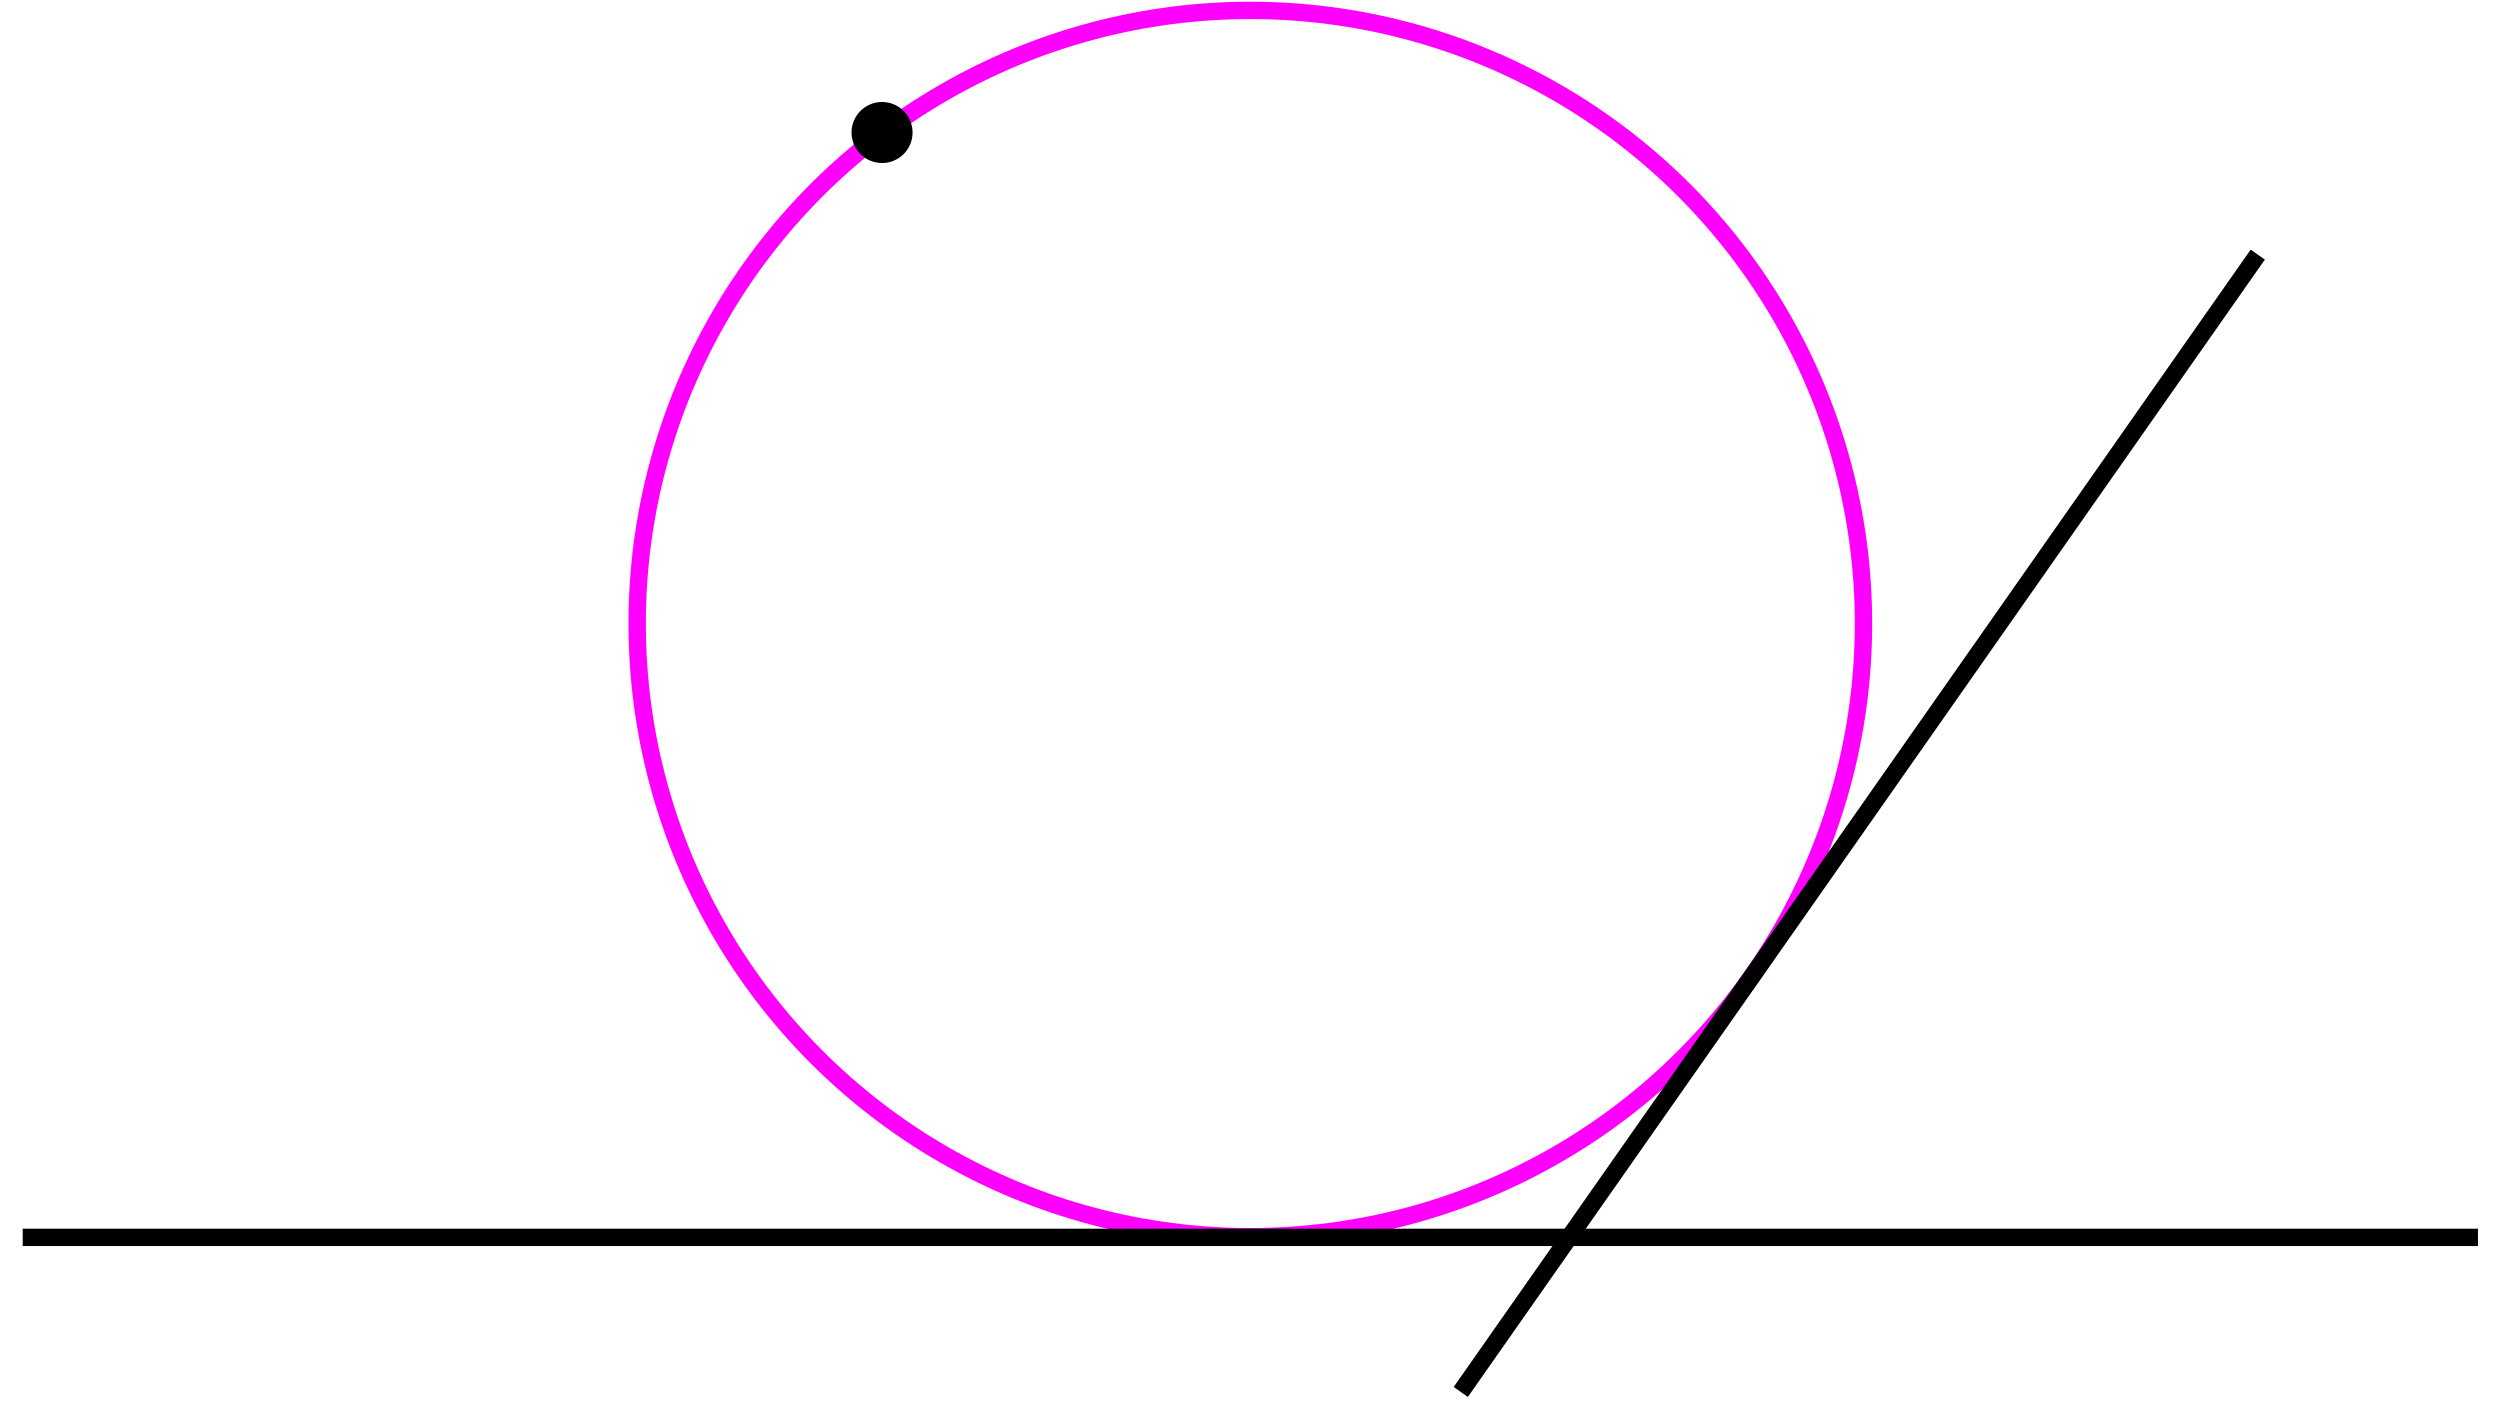
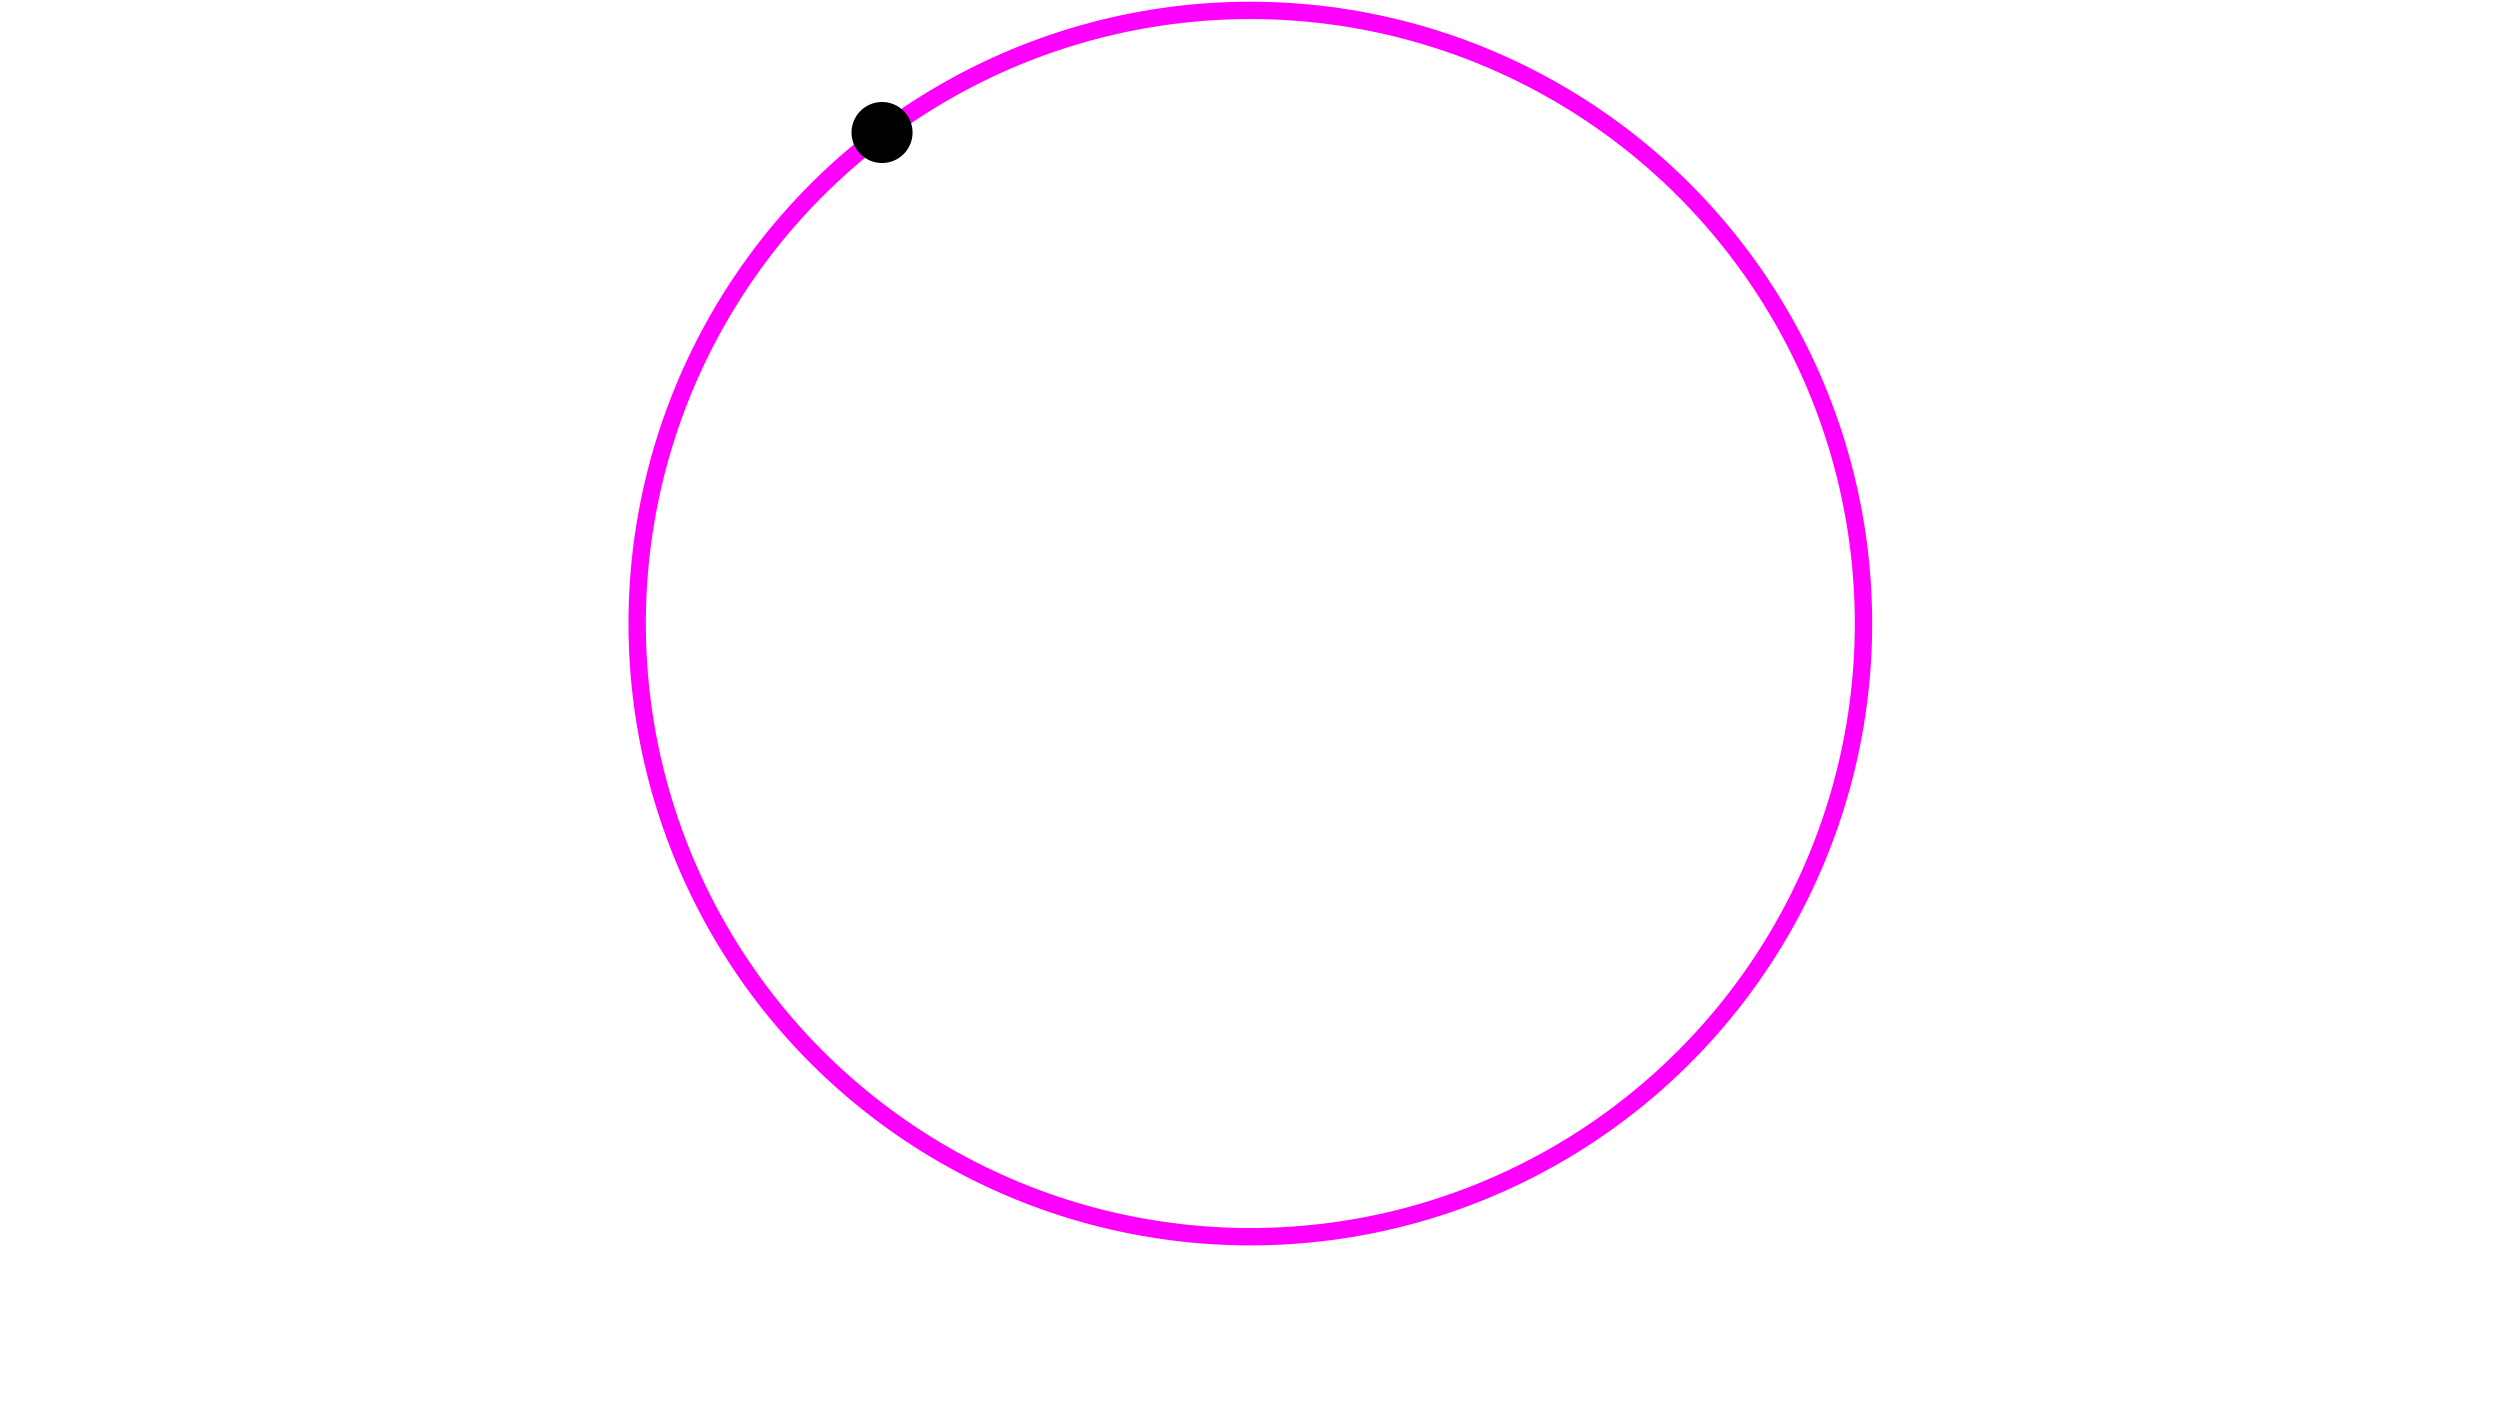
<svg xmlns="http://www.w3.org/2000/svg" xmlns:ns1="http://sodipodi.sourceforge.net/DTD/sodipodi-0.dtd" xmlns:ns2="http://www.inkscape.org/namespaces/inkscape" width="3.2in" height="1.8in" viewBox="2811 3764 3825 2165" id="svg2" ns1:version="0.32" ns2:version="0.46" ns1:docname="Apollonius_LLP_black.svg" ns2:output_extension="org.inkscape.output.svg.inkscape">
  <defs id="defs15">
    <ns2:perspective ns1:type="inkscape:persp3d" ns2:vp_x="0 : 81 : 1" ns2:vp_y="0 : 1000 : 0" ns2:vp_z="288 : 81 : 1" ns2:persp3d-origin="144 : 54 : 1" id="perspective19" />
  </defs>
  <ns1:namedview ns2:window-height="669" ns2:window-width="644" ns2:pageshadow="2" ns2:pageopacity="0.0" guidetolerance="10.0" gridtolerance="10.0" objecttolerance="10.0" borderopacity="1.0" bordercolor="#666666" pagecolor="#ffffff" id="base" showgrid="false" ns2:zoom="1.8888889" ns2:cx="223.62353" ns2:cy="81" ns2:window-x="172" ns2:window-y="13" ns2:current-layer="svg2" />
  <circle ns1:ry="944" ns1:rx="944" ns1:cy="4724" ns1:cx="4724" id="circle6" style="stroke:#ff00ff;stroke-width:26.728;fill:none;stroke-miterlimit:4;stroke-dasharray:none" r="944" cy="4724" cx="4724" />
  <circle ns1:ry="47" ns1:rx="47" ns1:cy="3968" ns1:cx="4157" id="circle8" style="fill:#000000;stroke:#000000;stroke-width:0;fill-opacity:1" r="47" cy="3968" cx="4157" />
-   <polyline id="polyline10" style="fill:#ff0000;stroke:#000000;stroke-width:26.728;stroke-linecap:butt;stroke-linejoin:miter;stroke-opacity:1;stroke-miterlimit:4;stroke-dasharray:none" points="2834,5669 6614,5669 " />
-   <polyline id="polyline12" style="stroke:#000000;stroke-width:26.728;stroke-linecap:butt;stroke-linejoin:miter;fill:none;stroke-opacity:1;stroke-miterlimit:4;stroke-dasharray:none" points="5048,5907 6275,4156 " />
</svg>